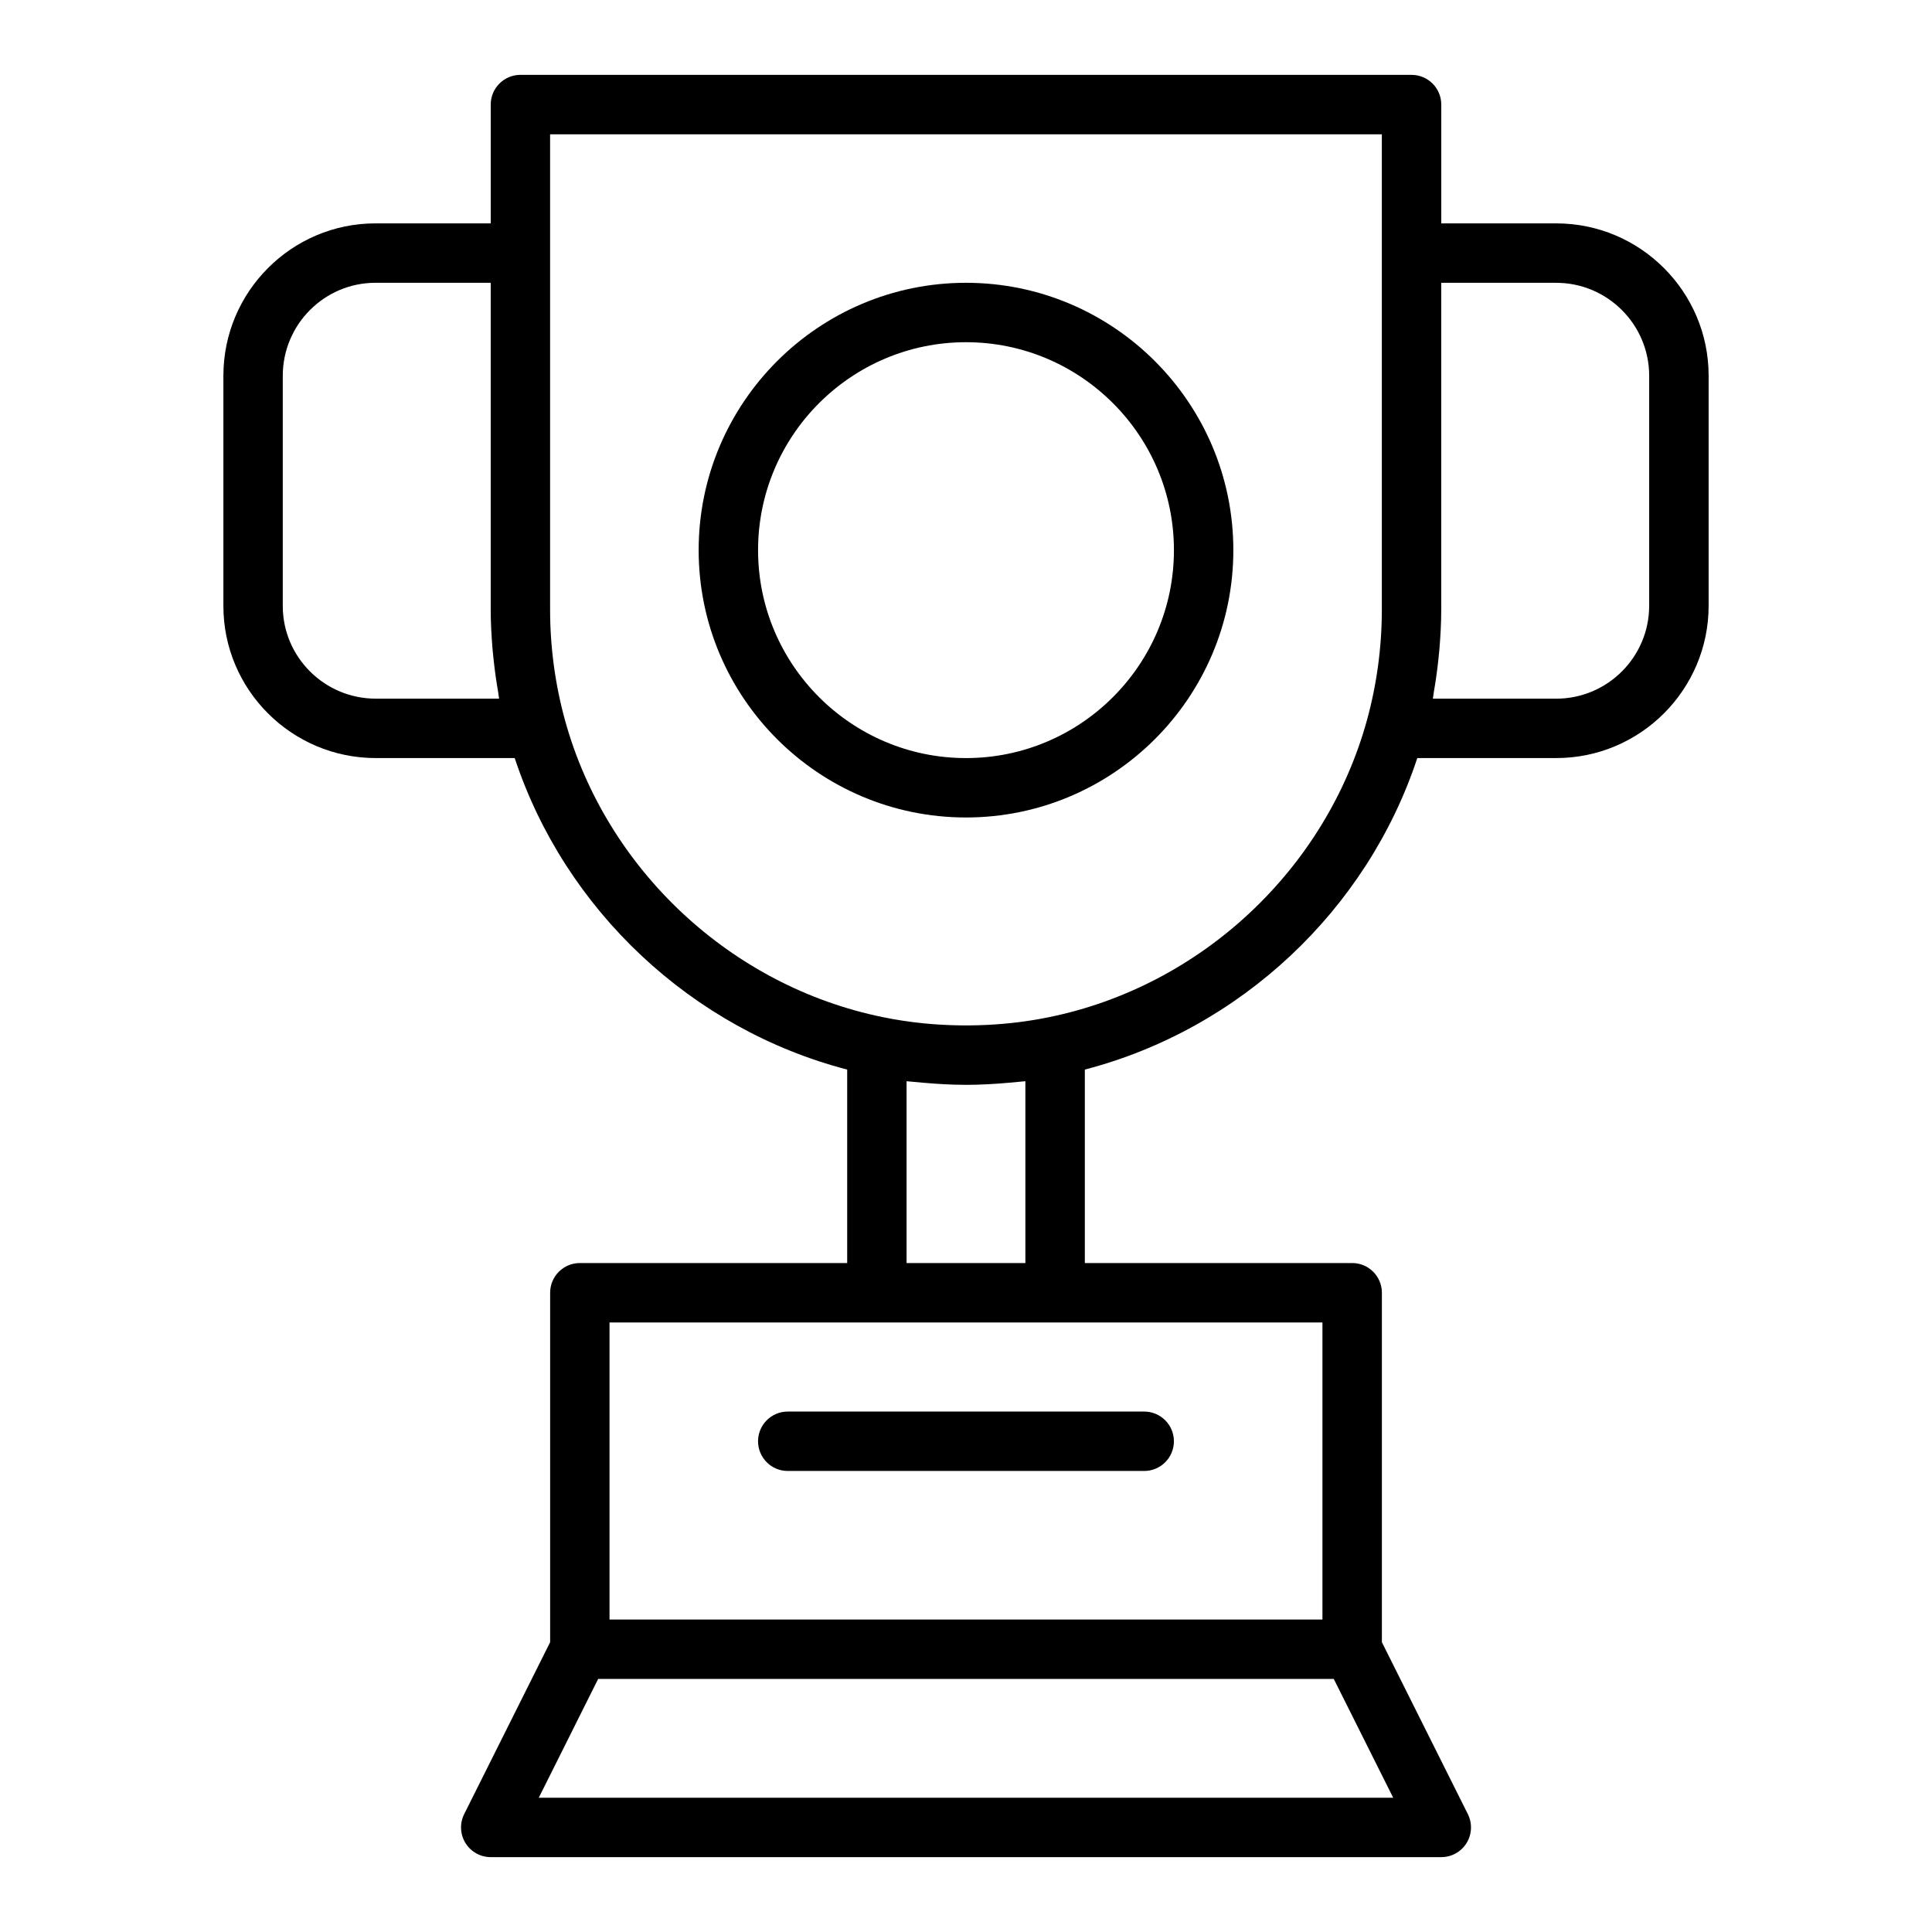
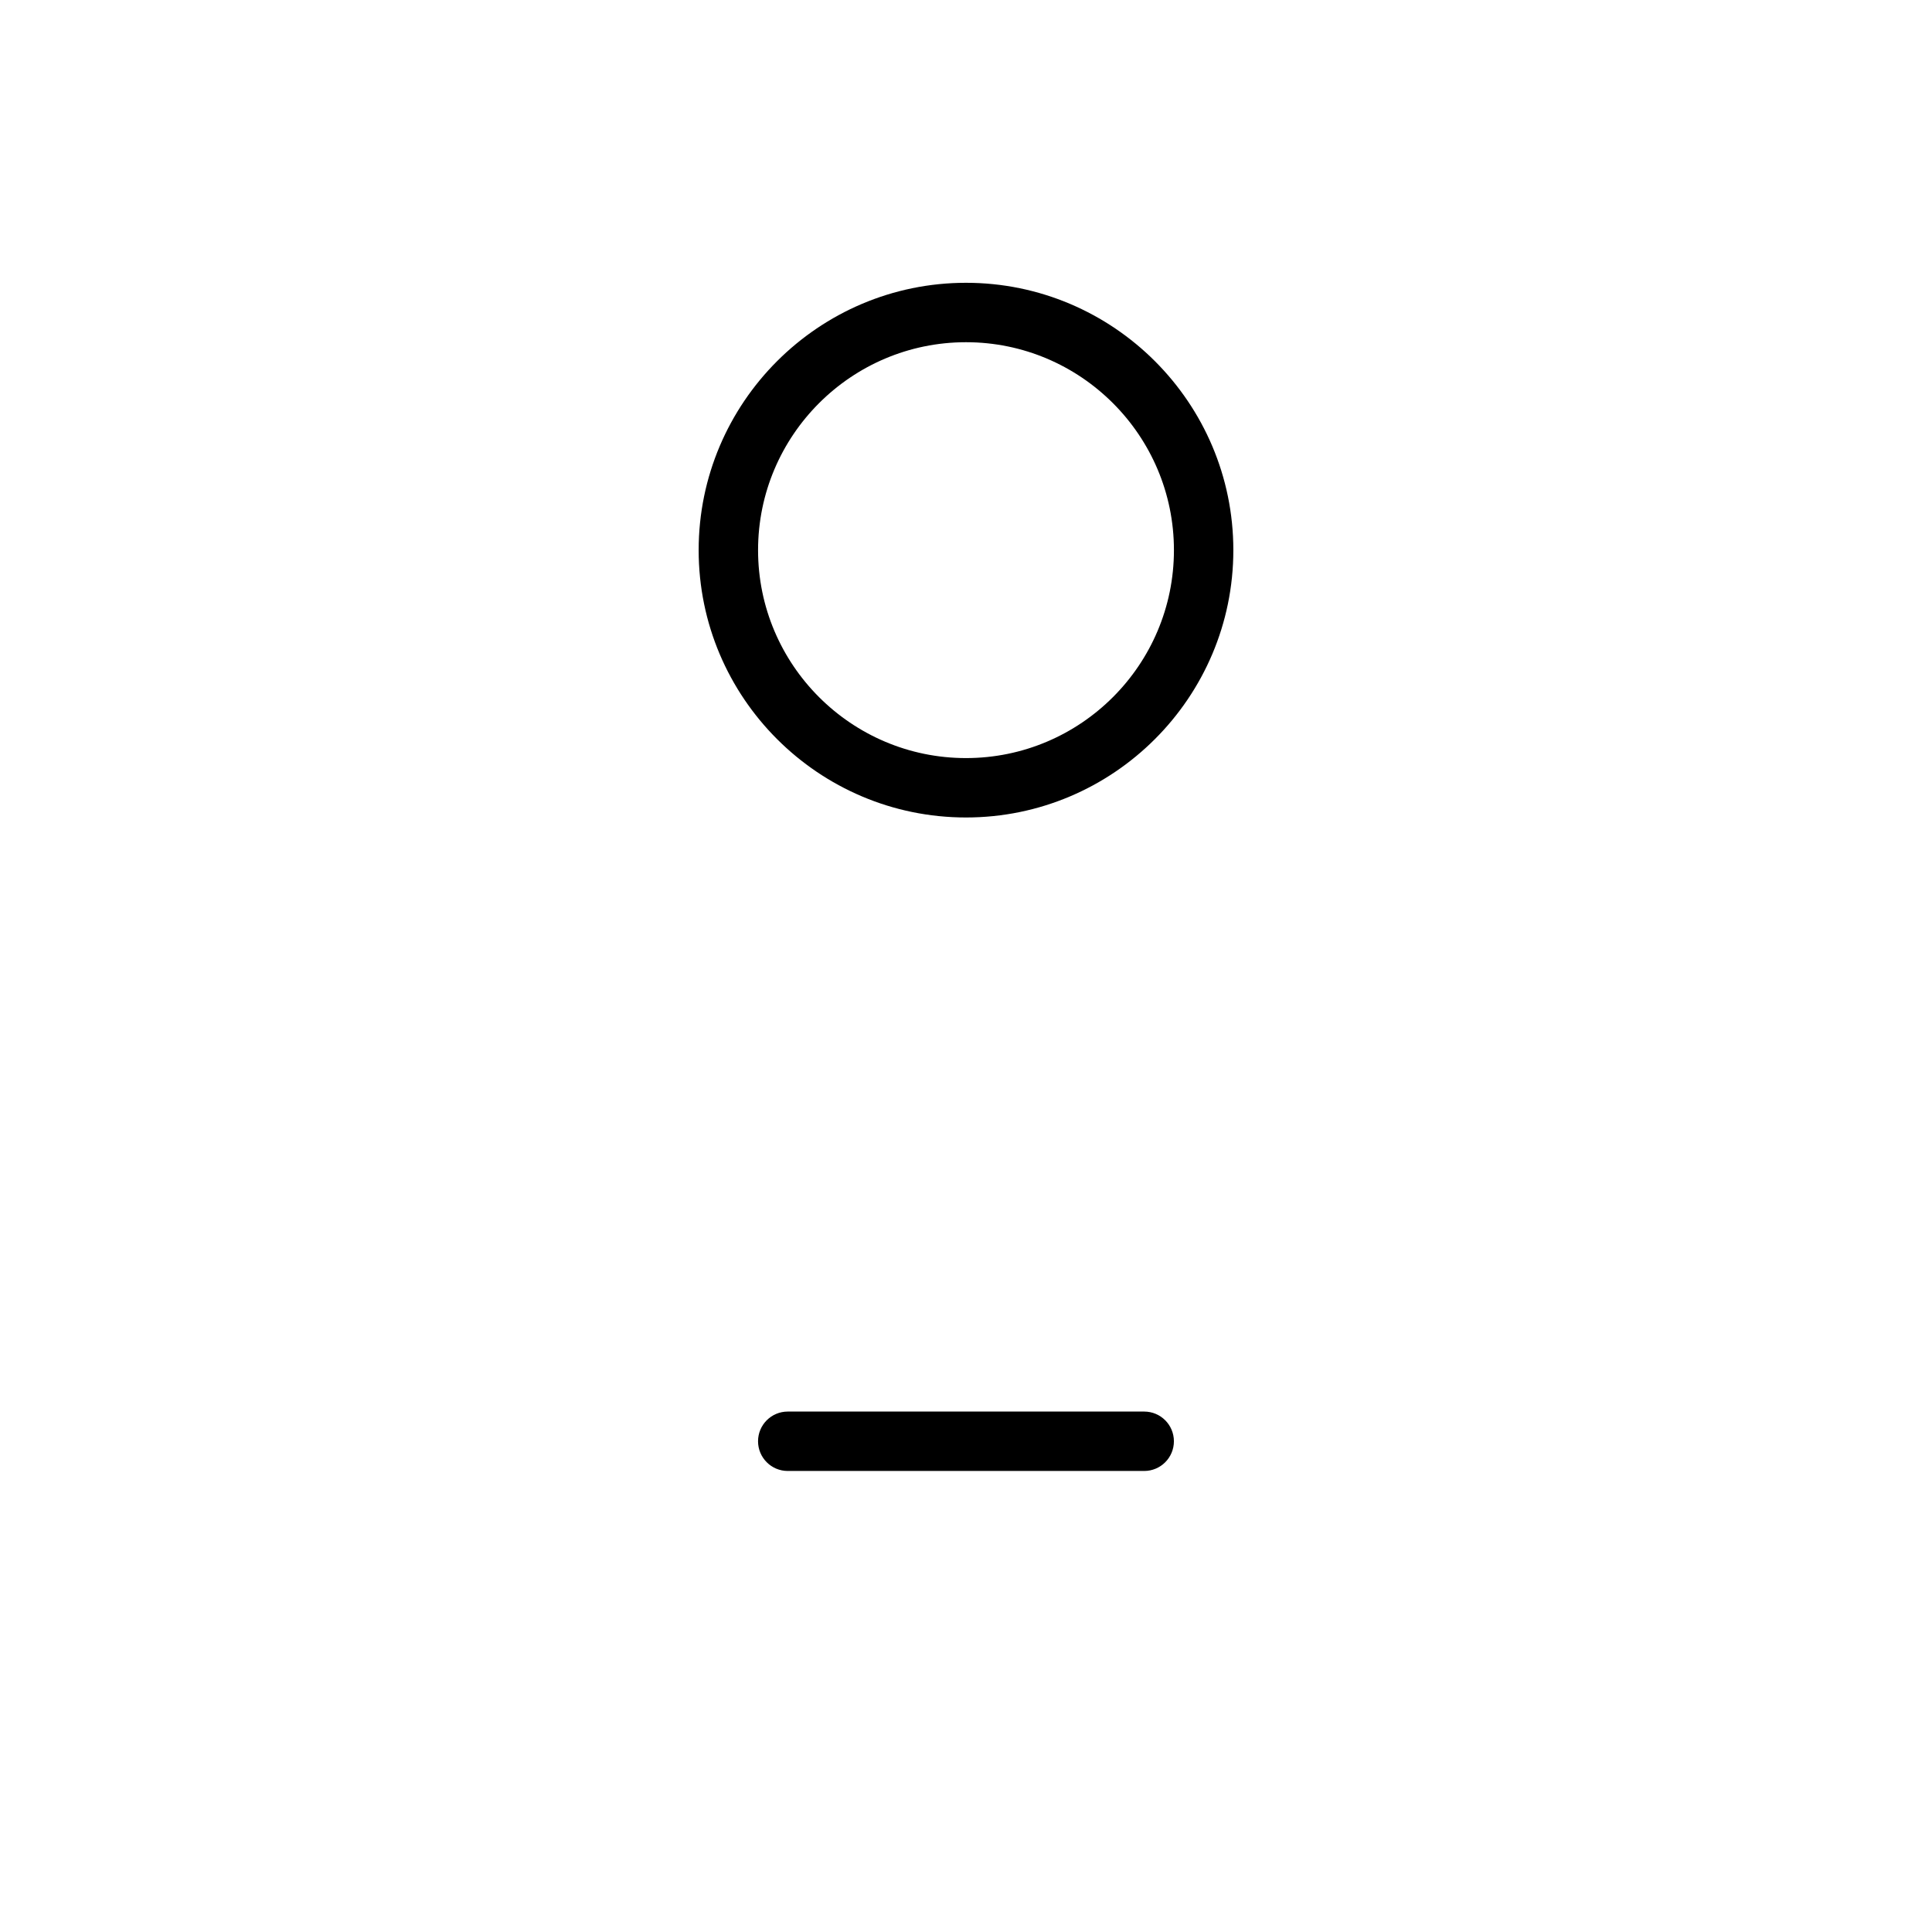
<svg xmlns="http://www.w3.org/2000/svg" fill="#000000" width="800px" height="800px" version="1.1" viewBox="144 144 512 512">
  <g>
-     <path d="m556.42 203.2h-30.469v-31.488c0-4.348-3.523-7.871-7.871-7.871l-236.16-0.004c-4.348 0-7.871 3.523-7.871 7.871v31.488h-30.543c-22.227 0.004-40.305 18.117-40.305 40.387v61.008c0 22.223 18.113 40.305 40.383 40.305h36.82c13.34 40.355 46.988 71.871 88.109 82.551v51.273h-70.848c-4.348 0-7.871 3.523-7.871 7.871v92.605l-22.785 45.57c-1.219 2.441-1.086 5.34 0.348 7.66 1.43 2.32 3.961 3.734 6.691 3.734h251.91c2.731 0 5.262-1.414 6.695-3.731 1.434-2.32 1.562-5.219 0.348-7.66l-22.789-45.574v-92.605c0-4.348-3.523-7.871-7.871-7.871h-70.848v-51.273c41.125-10.688 74.766-42.195 88.105-82.551h36.824c22.266 0 40.383-18.117 40.383-40.383v-60.93c0-22.27-18.117-40.383-40.383-40.383zm-312.84 125.95c-13.586 0-24.641-11.02-24.641-24.559v-61.008c0-13.586 11.02-24.641 24.562-24.641h30.543v86.594c0 3.547 0.203 7.082 0.496 10.605 0.082 0.988 0.191 1.973 0.301 2.957 0.301 2.781 0.691 5.551 1.176 8.305 0.098 0.582 0.137 1.172 0.246 1.746zm269.63 291.27h-226.43l15.742-31.488h194.94zm-18.75-125.95v78.719l-188.93 0.004v-78.723zm-110.21-15.742v-48.195c0.66 0.082 1.336 0.113 2.004 0.184 0.77 0.082 1.535 0.145 2.309 0.211 3.754 0.332 7.535 0.559 11.332 0.562 0.035 0 0.066 0.008 0.102 0.008s0.066-0.004 0.102-0.004c3.797-0.004 7.574-0.227 11.324-0.562 0.777-0.07 1.551-0.129 2.32-0.215 0.664-0.074 1.336-0.105 1.996-0.184v48.195zm125.95-267.65v94.465c0 9.957-1.332 19.844-3.965 29.391-10.934 39.551-43.984 70.414-84.215 78.621-10.625 2.191-22.125 2.738-33.188 1.645-3.691-0.367-7.336-0.914-10.883-1.648-40.215-8.203-73.262-39.062-84.199-78.609-2.633-9.555-3.969-19.445-3.969-29.398v-125.95h220.42zm70.848 93.441c0 13.582-11.055 24.637-24.637 24.637h-32.684c0.109-0.582 0.148-1.176 0.25-1.758 0.48-2.75 0.871-5.512 1.172-8.289 0.105-0.988 0.215-1.973 0.301-2.961 0.293-3.523 0.492-7.059 0.492-10.605v-86.594h30.465c13.586 0 24.641 11.055 24.641 24.641z" />
    <path d="m400 360.64c39.062 0 70.848-31.785 70.848-70.848s-31.785-70.848-70.848-70.848-70.848 31.785-70.848 70.848c-0.004 39.066 31.781 70.848 70.848 70.848zm0-125.95c30.387 0 55.105 24.719 55.105 55.105s-24.719 55.105-55.105 55.105-55.105-24.719-55.105-55.105 24.719-55.105 55.105-55.105z" />
    <path d="m344.89 525.95c0 4.348 3.523 7.871 7.871 7.871h94.465c4.348 0 7.871-3.523 7.871-7.871 0-4.348-3.523-7.871-7.871-7.871h-94.465c-4.348 0-7.871 3.527-7.871 7.871z" />
  </g>
</svg>